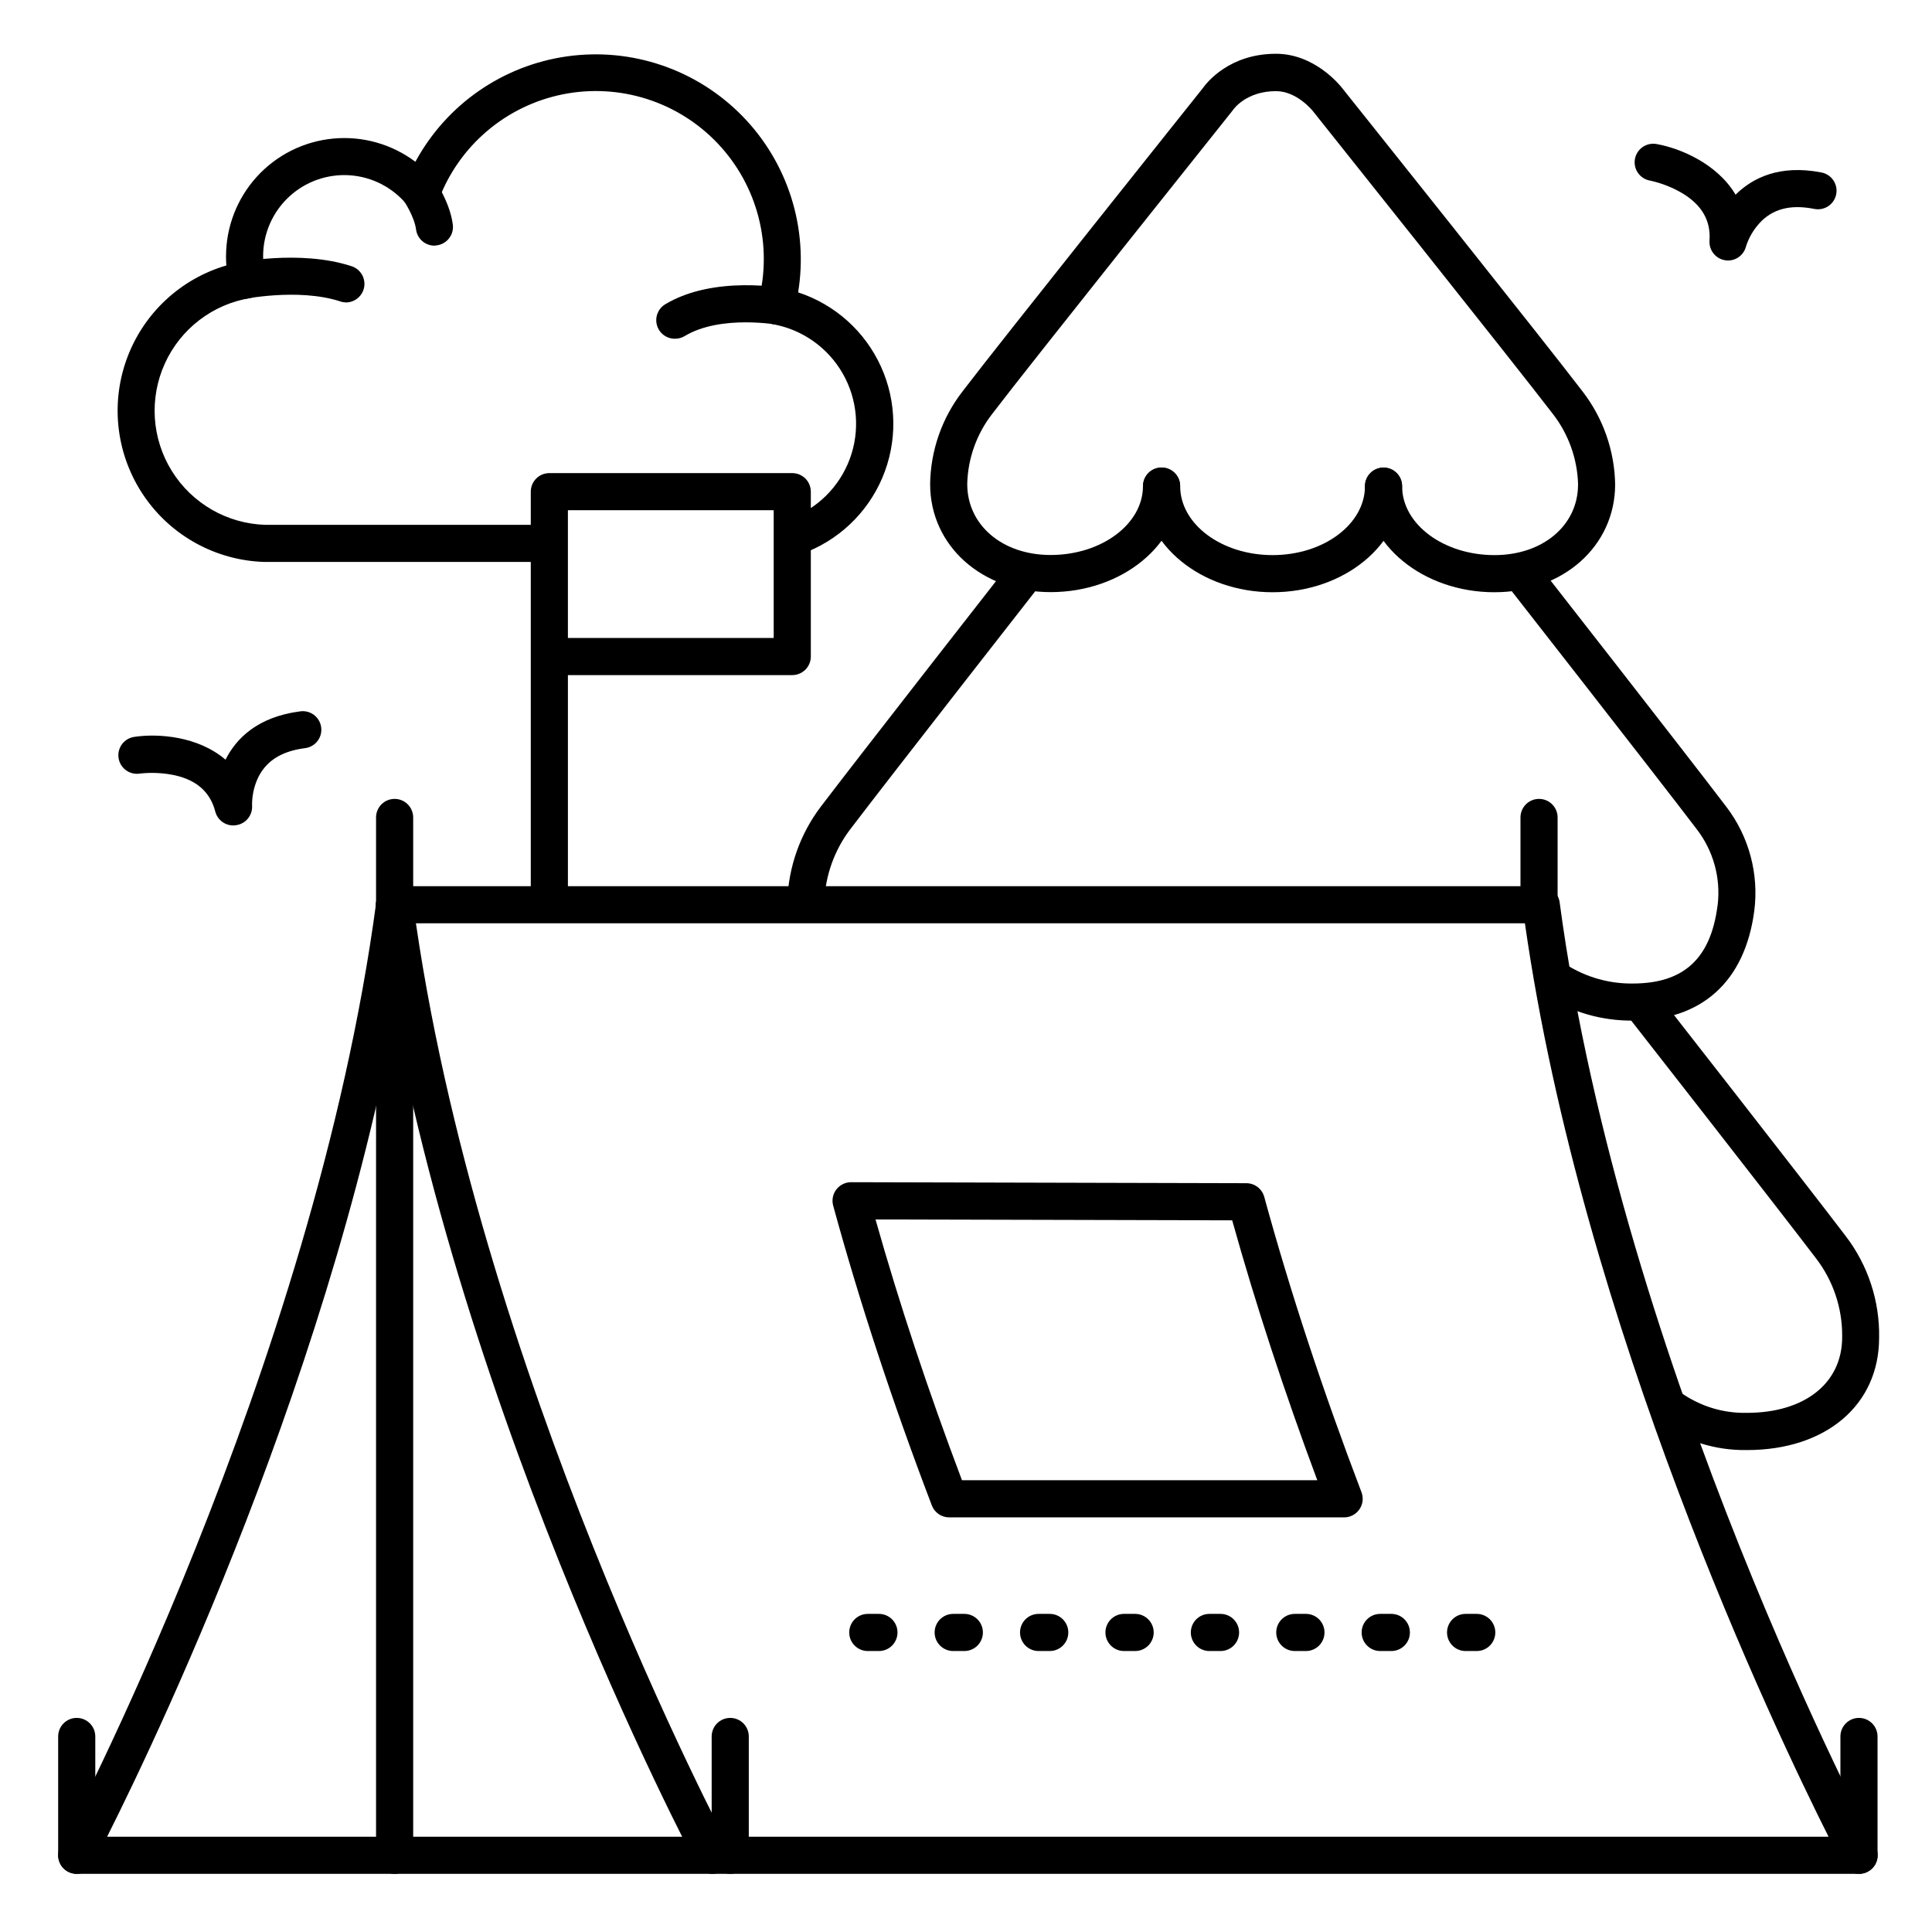
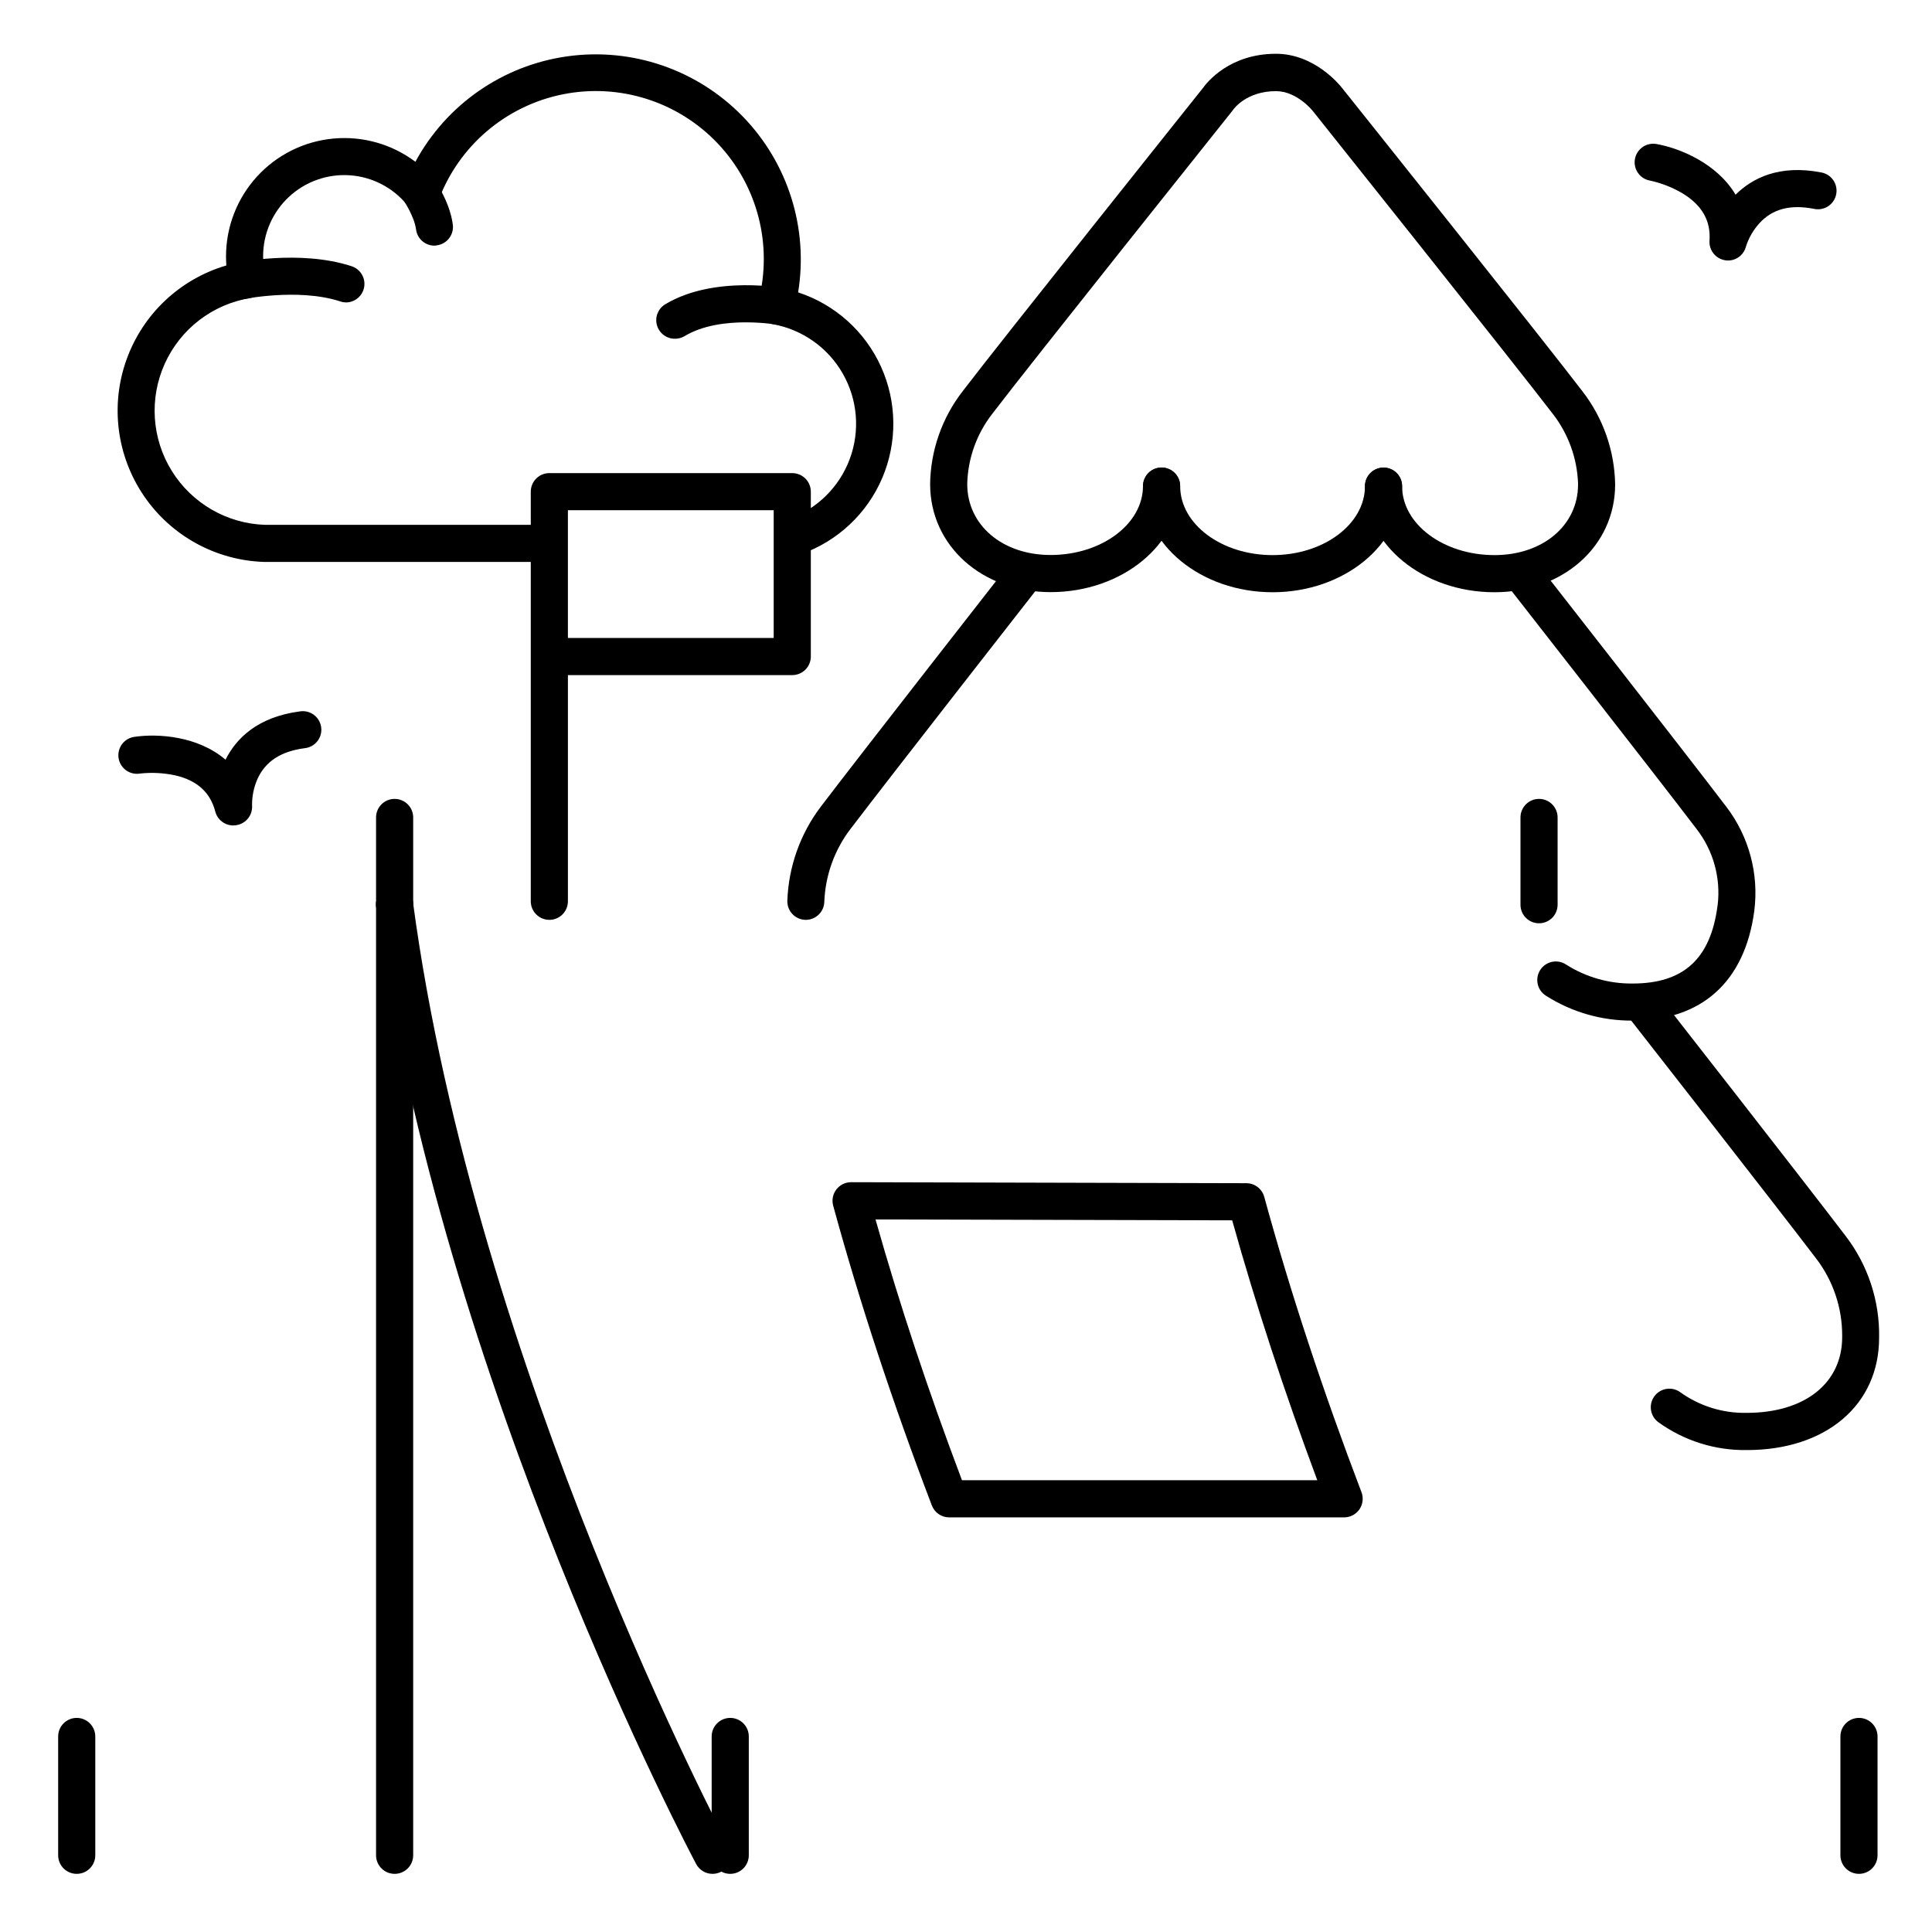
<svg xmlns="http://www.w3.org/2000/svg" fill="#000000" width="800px" height="800px" version="1.1" viewBox="144 144 512 512">
  <g>
    <path d="m322.82 233.77c-2.207-0.004-4.141-1.48-4.727-3.606-0.59-2.125 0.309-4.383 2.195-5.523 13.008-7.812 31.547-4.281 32.324-4.133 2.602 0.582 4.262 3.129 3.75 5.742-0.512 2.617-3.012 4.348-5.637 3.91-0.156 0-15.637-2.953-25.367 2.953-0.773 0.445-1.648 0.672-2.539 0.656z" />
    <path d="m259.18 209.1c-2.492 0.02-4.602-1.82-4.922-4.289-0.434-3.285-2.953-7.281-3.797-8.422v-0.004c-1.633-2.172-1.191-5.254 0.984-6.887 2.172-1.629 5.258-1.188 6.887 0.984 0.492 0.66 4.832 6.633 5.668 13.027 0.348 2.695-1.551 5.16-4.242 5.512-0.191 0.039-0.387 0.062-0.578 0.078z" />
    <path d="m289.22 292.92h-75.195c-12.82-0.402-24.676-6.91-31.895-17.512s-8.934-24.016-4.609-36.09c4.32-12.078 14.16-21.359 26.465-24.969-0.059-0.809-0.09-1.613-0.09-2.43h0.004c0.004-7.805 2.918-15.324 8.172-21.094 5.254-5.769 12.473-9.371 20.242-10.102 7.769-0.73 15.531 1.465 21.77 6.152 8.219-15.184 23.164-25.555 40.262-27.945 17.098-2.394 34.312 3.481 46.383 15.824 12.07 12.344 17.559 29.688 14.785 46.727 9.754 3.195 17.719 10.336 21.957 19.68 4.238 9.348 4.363 20.043 0.344 29.488-4.019 9.441-11.816 16.762-21.492 20.184-1.242 0.469-2.617 0.418-3.816-0.141-1.203-0.559-2.125-1.578-2.566-2.828-0.441-1.246-0.355-2.621 0.23-3.809 0.586-1.188 1.625-2.09 2.883-2.5 7.473-2.66 13.387-8.492 16.145-15.93 2.762-7.438 2.082-15.715-1.848-22.605-3.93-6.891-10.711-11.688-18.516-13.098-1.34-0.25-2.516-1.043-3.246-2.191-0.73-1.148-0.953-2.551-0.613-3.867 3.871-14.844-0.18-30.633-10.711-41.785s-26.062-16.094-41.105-13.082c-15.039 3.016-27.465 13.562-32.887 27.914-0.621 1.641-2.07 2.828-3.805 3.109-1.73 0.285-3.484-0.375-4.598-1.73-3.769-4.606-9.277-7.445-15.215-7.84s-11.773 1.691-16.117 5.758c-4.344 4.062-6.809 9.75-6.809 15.699-0.004 1.707 0.195 3.41 0.602 5.066 0.32 1.332 0.074 2.734-0.684 3.875-0.754 1.145-1.953 1.918-3.305 2.137-9.98 1.637-18.484 8.152-22.66 17.363-4.18 9.211-3.481 19.898 1.863 28.484 5.344 8.59 14.625 13.938 24.734 14.258h74.953c2.715 0 4.918 2.203 4.918 4.918 0 2.719-2.203 4.922-4.918 4.922z" />
    <path d="m235.67 224.15c-0.523-0.016-1.035-0.109-1.527-0.285-11.266-3.652-26.203-0.492-26.352-0.465-1.289 0.312-2.644 0.09-3.769-0.613-1.121-0.703-1.91-1.832-2.191-3.125-0.281-1.293-0.027-2.648 0.699-3.754 0.73-1.105 1.875-1.871 3.176-2.121 0.719-0.156 17.711-3.75 31.488 0.766v0.004c2.293 0.754 3.703 3.059 3.324 5.445-0.379 2.383-2.434 4.141-4.848 4.148z" />
-     <path d="m636.65 640.59h-472.32c-1.727 0.004-3.332-0.906-4.219-2.391-0.891-1.484-0.938-3.324-0.117-4.852 0.668-1.25 67.18-126.65 83.711-250.23h-0.004c0.328-2.461 2.438-4.293 4.922-4.269h303.78c2.481-0.023 4.59 1.809 4.918 4.269 16.531 123.58 83.039 248.95 83.711 250.23 0.816 1.527 0.77 3.367-0.117 4.852-0.891 1.484-2.492 2.394-4.223 2.391zm-464.26-9.84h456.2c-14.238-28.328-65.219-135.23-80.473-242.07l-295.26 0.004c-15.223 106.83-66.23 213.73-80.469 242.06z" />
    <path d="m332.83 640.59c-1.816 0.004-3.484-0.996-4.34-2.598-0.68-1.27-68.016-128.19-84.793-253.58-0.203-1.305 0.129-2.641 0.922-3.703 0.793-1.059 1.977-1.754 3.289-1.93 1.312-0.176 2.641 0.188 3.684 1.004 1.043 0.812 1.711 2.016 1.855 3.332 16.543 123.58 83.051 248.95 83.719 250.23h0.004c0.816 1.527 0.77 3.367-0.117 4.852-0.891 1.484-2.496 2.394-4.223 2.391z" />
    <path d="m500.22 546.12h-104.68c-2.039 0-3.867-1.258-4.594-3.168-10.363-27.141-19.16-53.875-26.145-79.438-0.406-1.48-0.098-3.062 0.832-4.281 0.93-1.219 2.379-1.938 3.91-1.938l104.76 0.266c2.211 0.004 4.148 1.488 4.734 3.621 6.887 25.172 15.566 51.504 25.77 78.27 0.574 1.512 0.371 3.207-0.547 4.539-0.918 1.332-2.43 2.129-4.047 2.129zm-101.29-9.84h94.168c-8.758-23.488-16.336-46.613-22.555-68.879l-94.523-0.234c6.32 22.375 14.016 45.559 22.914 69.113z" />
    <path d="m636.65 640.59c-2.719 0-4.922-2.203-4.922-4.918v-31.488c0-2.719 2.203-4.922 4.922-4.922 2.715 0 4.918 2.203 4.918 4.922v31.488c0 1.305-0.516 2.555-1.441 3.477-0.922 0.926-2.172 1.441-3.477 1.441z" />
    <path d="m164.33 640.59c-2.715 0-4.918-2.203-4.918-4.918v-31.488c0-2.719 2.203-4.922 4.918-4.922 2.719 0 4.922 2.203 4.922 4.922v31.488c0 1.305-0.52 2.555-1.441 3.477-0.922 0.926-2.176 1.441-3.481 1.441z" />
    <path d="m337.52 640.59c-2.719 0-4.922-2.203-4.922-4.918v-31.488c0-2.719 2.203-4.922 4.922-4.922 2.715 0 4.918 2.203 4.918 4.922v31.488c0 1.305-0.52 2.555-1.441 3.477-0.922 0.926-2.172 1.441-3.477 1.441z" />
    <path d="m248.58 388.68c-2.719 0-4.922-2.203-4.922-4.922v-23.125c0-2.715 2.203-4.918 4.922-4.918 2.715 0 4.918 2.203 4.918 4.918v23.125c0 1.305-0.52 2.559-1.441 3.481-0.922 0.922-2.172 1.441-3.477 1.441z" />
    <path d="m551.86 388.68c-2.719 0-4.918-2.203-4.918-4.922v-23.125c0-2.715 2.199-4.918 4.918-4.918s4.922 2.203 4.922 4.918v23.125c0 1.305-0.52 2.559-1.441 3.481-0.926 0.922-2.176 1.441-3.481 1.441z" />
    <path d="m248.58 640.59c-2.719 0-4.922-2.203-4.922-4.918v-251.91c0-2.715 2.203-4.918 4.922-4.918 2.715 0 4.918 2.203 4.918 4.918v251.91c0 1.305-0.52 2.555-1.441 3.477-0.922 0.926-2.172 1.441-3.477 1.441z" />
    <path d="m289.58 387.77c-2.715 0-4.918-2.199-4.918-4.918v-108.55c0-2.719 2.203-4.922 4.918-4.922h64.375c1.305 0 2.555 0.52 3.481 1.441 0.922 0.922 1.441 2.176 1.441 3.481v43.691-0.004c0 1.305-0.52 2.559-1.441 3.481-0.926 0.922-2.176 1.441-3.481 1.441h-59.453v59.945c0 1.305-0.52 2.555-1.441 3.481-0.922 0.922-2.176 1.438-3.481 1.438zm4.922-74.707h54.535v-33.852l-54.535 0.004z" />
    <path d="m481.25 300.95c-18.934 0-34.332-12.605-34.332-28.113 0-2.719 2.203-4.922 4.922-4.922s4.918 2.203 4.918 4.922c0 10.078 10.98 18.273 24.492 18.273 13.512 0 24.48-8.195 24.48-18.273h0.004c0-2.719 2.203-4.922 4.918-4.922 2.719 0 4.922 2.203 4.922 4.922 0 15.508-15.398 28.113-34.324 28.113z" />
    <path d="m540.05 300.95c-18.922 0-34.32-12.605-34.32-28.113 0-2.719 2.203-4.922 4.918-4.922 2.719 0 4.922 2.203 4.922 4.922 0 10.078 10.98 18.273 24.48 18.273 12.793 0 22.148-7.871 22.148-18.695v-0.234l0.004-0.004c-0.227-6.699-2.559-13.16-6.664-18.461-9.84-12.879-63.055-79.566-63.586-80.246l-0.078-0.09s-4.152-5.227-9.723-5.227c-7.871 0-11.207 4.742-11.344 4.922v0.004c-0.086 0.129-0.176 0.25-0.277 0.363-0.531 0.68-53.785 67.363-63.586 80.246-4.098 5.273-6.414 11.715-6.613 18.391 0.008 0.078 0.008 0.156 0 0.234 0 10.824 9.289 18.766 22.09 18.766 13.5 0 24.48-8.195 24.48-18.273h0.004c0-2.715 2.203-4.918 4.918-4.918 2.719 0 4.922 2.203 4.922 4.918 0 15.508-15.398 28.113-34.32 28.113-18.164 0-31.883-12.25-31.93-28.535h-0.004c0.102-8.949 3.125-17.617 8.609-24.688 9.75-12.793 60.32-76.141 63.637-80.305 1.18-1.664 7.172-9.141 19.406-9.141 10.137 0 16.797 8.137 17.504 9.043 2.43 3.051 53.863 67.465 63.715 80.402 5.492 7.09 8.531 15.77 8.668 24.738-0.039 16.285-13.777 28.516-31.98 28.516z" />
    <path d="m357.57 387.77h-0.129 0.004c-2.715-0.066-4.859-2.324-4.793-5.035 0.316-9.027 3.406-17.738 8.855-24.945 10.609-13.953 49.949-64.266 50.34-64.777h0.004c1.672-2.141 4.766-2.519 6.906-0.848 2.141 1.676 2.519 4.769 0.848 6.91-0.395 0.512-39.695 50.773-50.262 64.668h-0.004c-4.215 5.551-6.621 12.27-6.887 19.238-0.07 2.652-2.227 4.769-4.883 4.789z" />
    <path d="m576.66 414.47c-8.137 0.066-16.121-2.227-22.984-6.602-1.113-0.707-1.898-1.832-2.176-3.121-0.273-1.289-0.023-2.637 0.703-3.738 0.727-1.102 1.863-1.867 3.156-2.121 1.297-0.254 2.637 0.02 3.727 0.762 5.254 3.328 11.359 5.059 17.574 4.992 13.5 0 20.664-6.543 22.496-20.574v-0.004c0.012-0.09 0.027-0.184 0.047-0.273 0.84-7.156-1.156-14.355-5.559-20.055-10.566-13.895-49.871-64.156-50.262-64.668-1.676-2.141-1.297-5.234 0.844-6.91 2.141-1.672 5.234-1.293 6.91 0.848 0.395 0.512 39.734 50.824 50.34 64.777 6.027 7.883 8.695 17.828 7.418 27.668-2.496 18.707-13.941 29.02-32.234 29.02z" />
    <path d="m606.95 528.28c-8.43 0.137-16.676-2.465-23.508-7.406-2.172-1.633-2.613-4.715-0.984-6.891 1.633-2.172 4.715-2.613 6.891-0.984 5.117 3.656 11.285 5.559 17.574 5.422 15.352 0 25.27-7.871 25.27-20.062v-0.383c0.023-7.391-2.398-14.582-6.891-20.449-10.578-13.902-49.871-64.168-50.273-64.668-1.672-2.141-1.293-5.234 0.848-6.906 2.141-1.676 5.234-1.297 6.906 0.844 0.395 0.5 39.734 50.824 50.34 64.766l0.004 0.004c5.914 7.723 9.035 17.223 8.855 26.949 0 17.82-14.09 29.766-35.031 29.766z" />
    <path d="m205.8 362.75c-2.234-0.004-4.188-1.52-4.75-3.684-1.34-5.117-4.844-8.266-10.648-9.594-3.043-0.648-6.168-0.812-9.262-0.48-1.309 0.23-2.656-0.078-3.734-0.855-1.078-0.777-1.793-1.961-1.988-3.277-0.191-1.316 0.156-2.652 0.965-3.707 0.809-1.055 2.012-1.738 3.332-1.891 6.18-0.906 16.727-0.207 24.051 6.062 2.832-5.637 8.473-11.316 19.68-12.793 1.312-0.219 2.66 0.109 3.731 0.902 1.066 0.797 1.77 1.992 1.941 3.312 0.176 1.32-0.195 2.652-1.023 3.699-0.828 1.043-2.043 1.703-3.371 1.836-6.348 0.836-10.449 3.543-12.547 8.277l0.004-0.004c-0.938 2.176-1.406 4.523-1.379 6.891 0.188 2.535-1.586 4.793-4.094 5.215-0.297 0.059-0.602 0.09-0.906 0.09z" />
    <path d="m601.96 213.04c-0.266 0-0.531-0.023-0.789-0.07-2.512-0.402-4.301-2.648-4.133-5.184 0.363-5.285-1.969-9.367-7.086-12.508-2.668-1.586-5.574-2.738-8.609-3.406-1.305-0.207-2.473-0.93-3.238-2.008-0.766-1.078-1.066-2.422-0.832-3.723s0.984-2.453 2.078-3.195c1.09-0.746 2.438-1.016 3.734-0.758 6.141 1.102 15.969 5.144 20.859 13.41 4.488-4.449 11.633-8.031 22.691-5.902v0.004c1.305 0.227 2.457 0.973 3.203 2.062 0.75 1.09 1.027 2.434 0.77 3.731-0.254 1.297-1.02 2.438-2.125 3.164-1.105 0.723-2.453 0.977-3.746 0.695-6.277-1.23-11.031 0-14.516 3.848h0.004c-1.59 1.762-2.789 3.84-3.516 6.098-0.539 2.191-2.5 3.731-4.75 3.742z" />
-     <path d="m535.35 581.54h-2.953c-2.715 0-4.918-2.203-4.918-4.922s2.203-4.922 4.918-4.922h2.953c2.719 0 4.922 2.203 4.922 4.922s-2.203 4.922-4.922 4.922zm-22.633 0h-2.953 0.004c-2.719 0-4.922-2.203-4.922-4.922s2.203-4.922 4.922-4.922h2.953-0.004c2.719 0 4.922 2.203 4.922 4.922s-2.203 4.922-4.922 4.922zm-22.633 0h-2.953 0.004c-2.719 0-4.922-2.203-4.922-4.922s2.203-4.922 4.922-4.922h2.953c2.715 0 4.918 2.203 4.918 4.922s-2.203 4.922-4.918 4.922zm-22.633 0h-2.953 0.004c-2.719 0-4.922-2.203-4.922-4.922s2.203-4.922 4.922-4.922h2.953c2.715 0 4.918 2.203 4.918 4.922s-2.203 4.922-4.918 4.922zm-22.633 0h-2.953 0.004c-2.715 0-4.918-2.203-4.918-4.922s2.203-4.922 4.918-4.922h2.953c2.715 0 4.918 2.203 4.918 4.922s-2.203 4.922-4.918 4.922zm-22.633 0h-2.953 0.004c-2.715 0-4.918-2.203-4.918-4.922s2.203-4.922 4.918-4.922h2.953c2.719 0 4.922 2.203 4.922 4.922s-2.203 4.922-4.922 4.922zm-22.633 0h-2.953 0.008c-2.719 0-4.922-2.203-4.922-4.922s2.203-4.922 4.922-4.922h2.953-0.004c2.719 0 4.922 2.203 4.922 4.922s-2.203 4.922-4.922 4.922zm-22.633 0h-2.953 0.008c-2.719 0-4.922-2.203-4.922-4.922s2.203-4.922 4.922-4.922h2.953-0.004c2.719 0 4.922 2.203 4.922 4.922s-2.203 4.922-4.922 4.922z" />
  </g>
</svg>